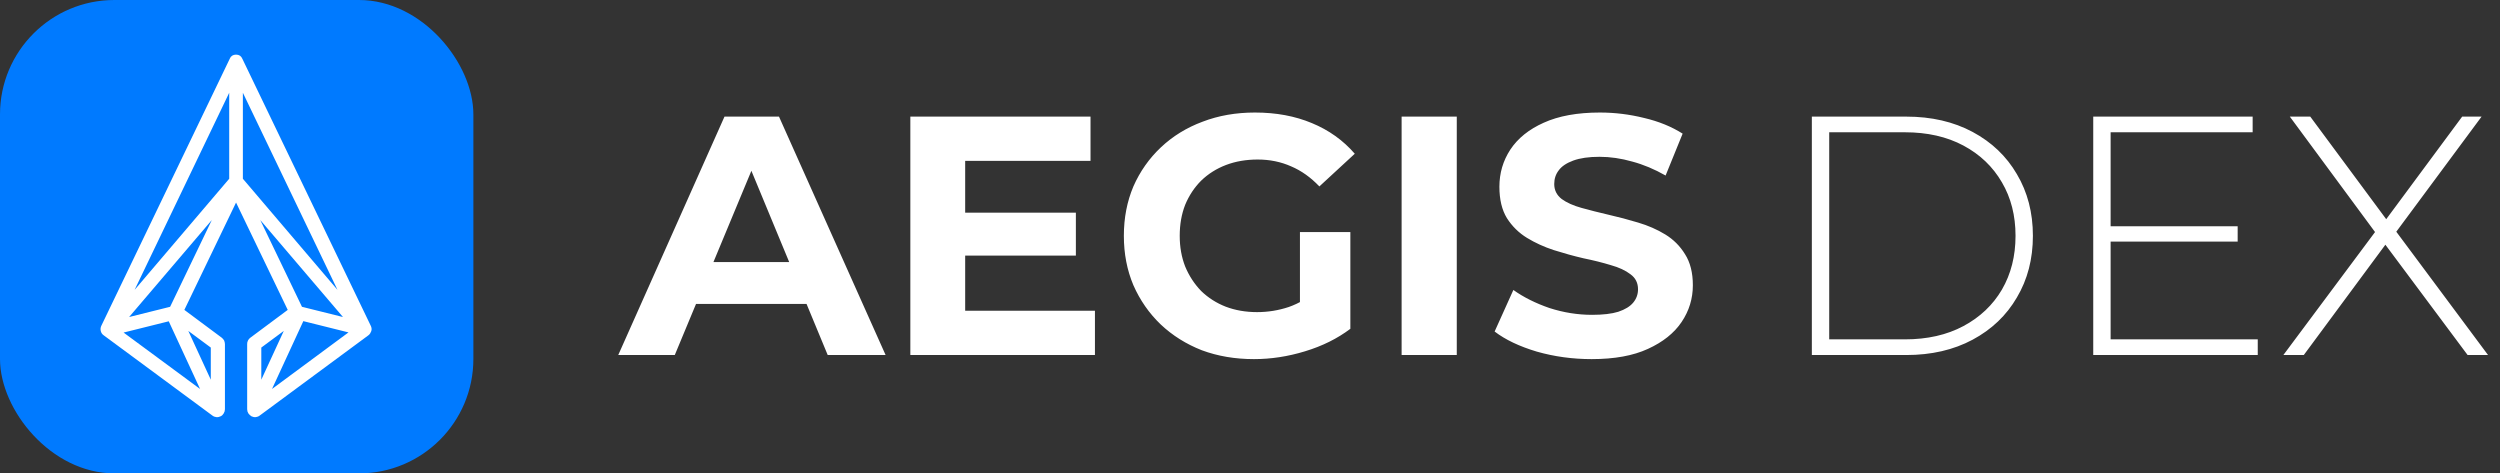
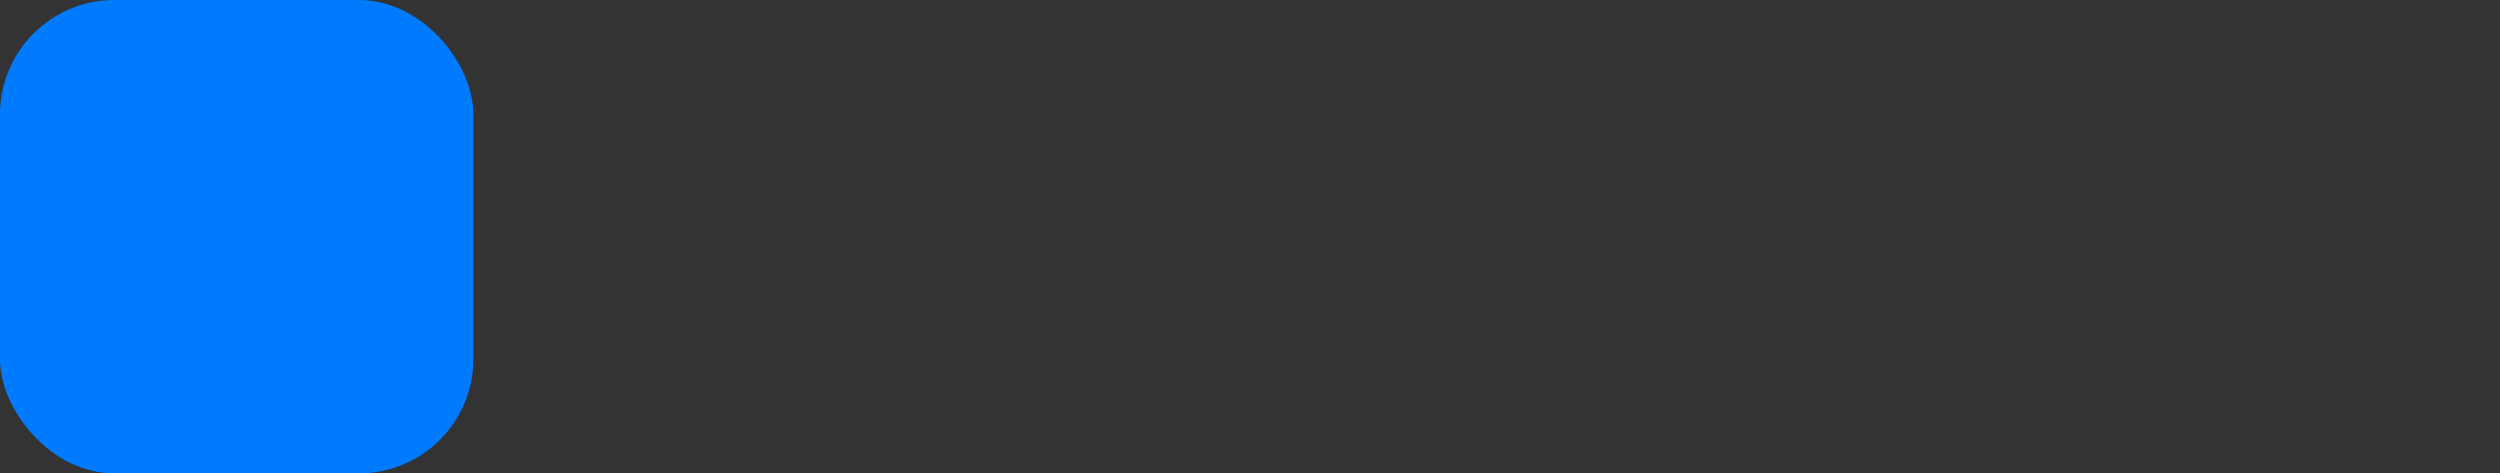
<svg xmlns="http://www.w3.org/2000/svg" width="169" height="32" viewBox="0 0 169 32" fill="none">
  <rect x="0" y="0" width="169" height="32" fill="#333333" stroke="none" />
  <rect width="32" height="32" rx="7.732" fill="#007AFF" />
-   <path d="M24.966 22.067L16.279 4.005C16.257 3.94 16.214 3.897 16.161 3.854C16.107 3.822 16.043 3.801 15.978 3.801H15.935C15.871 3.801 15.806 3.822 15.753 3.854C15.699 3.887 15.656 3.94 15.634 4.005L6.947 22.067C6.904 22.152 6.894 22.249 6.915 22.346C6.937 22.442 6.99 22.528 7.076 22.582L14.421 28.005C14.486 28.058 14.561 28.08 14.636 28.091C14.711 28.102 14.797 28.08 14.861 28.048C14.937 28.015 14.99 27.962 15.033 27.887C15.076 27.822 15.098 27.736 15.098 27.661V23.259C15.098 23.194 15.076 23.13 15.055 23.065C15.022 23.012 14.979 22.958 14.926 22.915L12.327 20.982L15.957 13.444L19.586 20.982L16.988 22.915C16.934 22.958 16.891 23.001 16.859 23.065C16.826 23.119 16.816 23.194 16.816 23.259V27.661C16.816 27.747 16.837 27.822 16.88 27.887C16.923 27.951 16.988 28.005 17.052 28.048C17.127 28.08 17.202 28.102 17.277 28.091C17.353 28.08 17.428 28.058 17.492 28.005L24.837 22.582C24.912 22.528 24.966 22.442 24.998 22.346C25.03 22.249 25.009 22.152 24.966 22.067ZM14.357 23.441V26.158L12.456 22.034L14.357 23.441ZM13.798 26.63L8.107 22.432L11.468 21.594L13.798 26.63ZM11.575 20.832L8.429 21.616L14.775 14.174L11.575 20.832ZM15.602 12.123L8.644 20.295L15.602 5.798V12.123ZM16.311 5.798L23.269 20.295L16.311 12.123V5.798ZM17.138 14.174L23.484 21.616L20.338 20.832L17.138 14.174ZM17.557 23.441L19.457 22.034L17.557 26.158V23.441ZM18.115 26.63L20.445 21.583L23.806 22.421L18.115 26.63Z" fill="white" stroke="white" stroke-width="0.215" />
-   <path d="M41.793 24L48.976 7.883H52.66L59.867 24H55.953L50.059 9.771H51.532L45.615 24H41.793ZM45.385 20.546L46.375 17.714H54.663L55.676 20.546H45.385ZM64.969 14.376H72.729V17.277H64.969V14.376ZM65.246 21.007H74.018V24H61.539V7.883H73.719V10.876H65.246V21.007ZM84.768 24.276C83.494 24.276 82.32 24.077 81.245 23.678C80.186 23.263 79.257 22.68 78.459 21.928C77.677 21.176 77.063 20.293 76.617 19.28C76.188 18.267 75.973 17.154 75.973 15.941C75.973 14.729 76.188 13.616 76.617 12.603C77.063 11.59 77.684 10.707 78.482 9.955C79.281 9.203 80.217 8.628 81.291 8.228C82.366 7.814 83.548 7.607 84.837 7.607C86.265 7.607 87.546 7.845 88.682 8.321C89.833 8.796 90.8 9.487 91.583 10.393L89.189 12.603C88.605 11.989 87.968 11.536 87.278 11.245C86.587 10.938 85.835 10.784 85.021 10.784C84.238 10.784 83.525 10.907 82.88 11.152C82.235 11.398 81.675 11.751 81.199 12.212C80.739 12.672 80.378 13.217 80.117 13.846C79.871 14.476 79.749 15.174 79.749 15.941C79.749 16.694 79.871 17.384 80.117 18.014C80.378 18.643 80.739 19.196 81.199 19.672C81.675 20.132 82.228 20.485 82.857 20.731C83.502 20.976 84.208 21.099 84.975 21.099C85.712 21.099 86.426 20.984 87.117 20.754C87.823 20.508 88.506 20.101 89.166 19.533L91.284 22.227C90.409 22.887 89.388 23.394 88.222 23.747C87.07 24.1 85.919 24.276 84.768 24.276ZM87.876 21.744V15.688H91.284V22.227L87.876 21.744ZM94.749 24V7.883H98.478V24H94.749ZM107.599 24.276C106.31 24.276 105.074 24.107 103.892 23.77C102.71 23.417 101.759 22.964 101.037 22.411L102.303 19.602C102.994 20.094 103.808 20.5 104.744 20.823C105.696 21.13 106.655 21.283 107.622 21.283C108.359 21.283 108.95 21.214 109.395 21.076C109.855 20.922 110.193 20.715 110.408 20.454C110.623 20.193 110.73 19.894 110.73 19.556C110.73 19.127 110.561 18.789 110.224 18.543C109.886 18.282 109.441 18.075 108.888 17.922C108.336 17.753 107.722 17.599 107.046 17.461C106.386 17.308 105.719 17.123 105.043 16.909C104.383 16.694 103.777 16.417 103.224 16.08C102.672 15.742 102.219 15.297 101.866 14.744C101.528 14.192 101.359 13.486 101.359 12.626C101.359 11.705 101.605 10.868 102.096 10.116C102.603 9.349 103.355 8.743 104.353 8.297C105.366 7.837 106.632 7.607 108.152 7.607C109.165 7.607 110.162 7.73 111.145 7.975C112.127 8.205 112.994 8.558 113.746 9.034L112.595 11.866C111.843 11.437 111.091 11.122 110.339 10.922C109.587 10.707 108.85 10.6 108.129 10.6C107.407 10.6 106.816 10.684 106.356 10.853C105.895 11.022 105.565 11.245 105.366 11.521C105.166 11.782 105.066 12.089 105.066 12.442C105.066 12.856 105.235 13.194 105.573 13.455C105.911 13.7 106.356 13.9 106.908 14.053C107.461 14.207 108.067 14.361 108.727 14.514C109.403 14.668 110.07 14.844 110.73 15.044C111.406 15.243 112.02 15.512 112.572 15.849C113.125 16.187 113.57 16.632 113.908 17.185C114.261 17.737 114.437 18.436 114.437 19.28C114.437 20.186 114.184 21.015 113.677 21.767C113.171 22.519 112.411 23.125 111.398 23.586C110.4 24.046 109.134 24.276 107.599 24.276ZM122.481 24V7.883H128.859C130.563 7.883 132.059 8.228 133.349 8.919C134.638 9.61 135.636 10.561 136.342 11.774C137.063 12.987 137.424 14.376 137.424 15.941C137.424 17.507 137.063 18.896 136.342 20.109C135.636 21.322 134.638 22.273 133.349 22.964C132.059 23.655 130.563 24 128.859 24H122.481ZM123.655 22.941H128.767C130.286 22.941 131.606 22.642 132.727 22.043C133.848 21.444 134.715 20.623 135.329 19.579C135.943 18.52 136.25 17.308 136.25 15.941C136.25 14.575 135.943 13.37 135.329 12.326C134.715 11.267 133.848 10.438 132.727 9.84C131.606 9.241 130.286 8.942 128.767 8.942H123.655V22.941ZM142.539 15.297H151.266V16.333H142.539V15.297ZM142.678 22.941H152.624V24H141.503V7.883H152.279V8.942H142.678V22.941ZM154.355 24L160.894 15.228V16.149L154.792 7.883H156.174L161.561 15.159H161.055L166.443 7.883H167.755L161.699 16.056V15.274L168.192 24H166.811L161.009 16.218H161.492L155.736 24H154.355Z" fill="white" />
</svg>